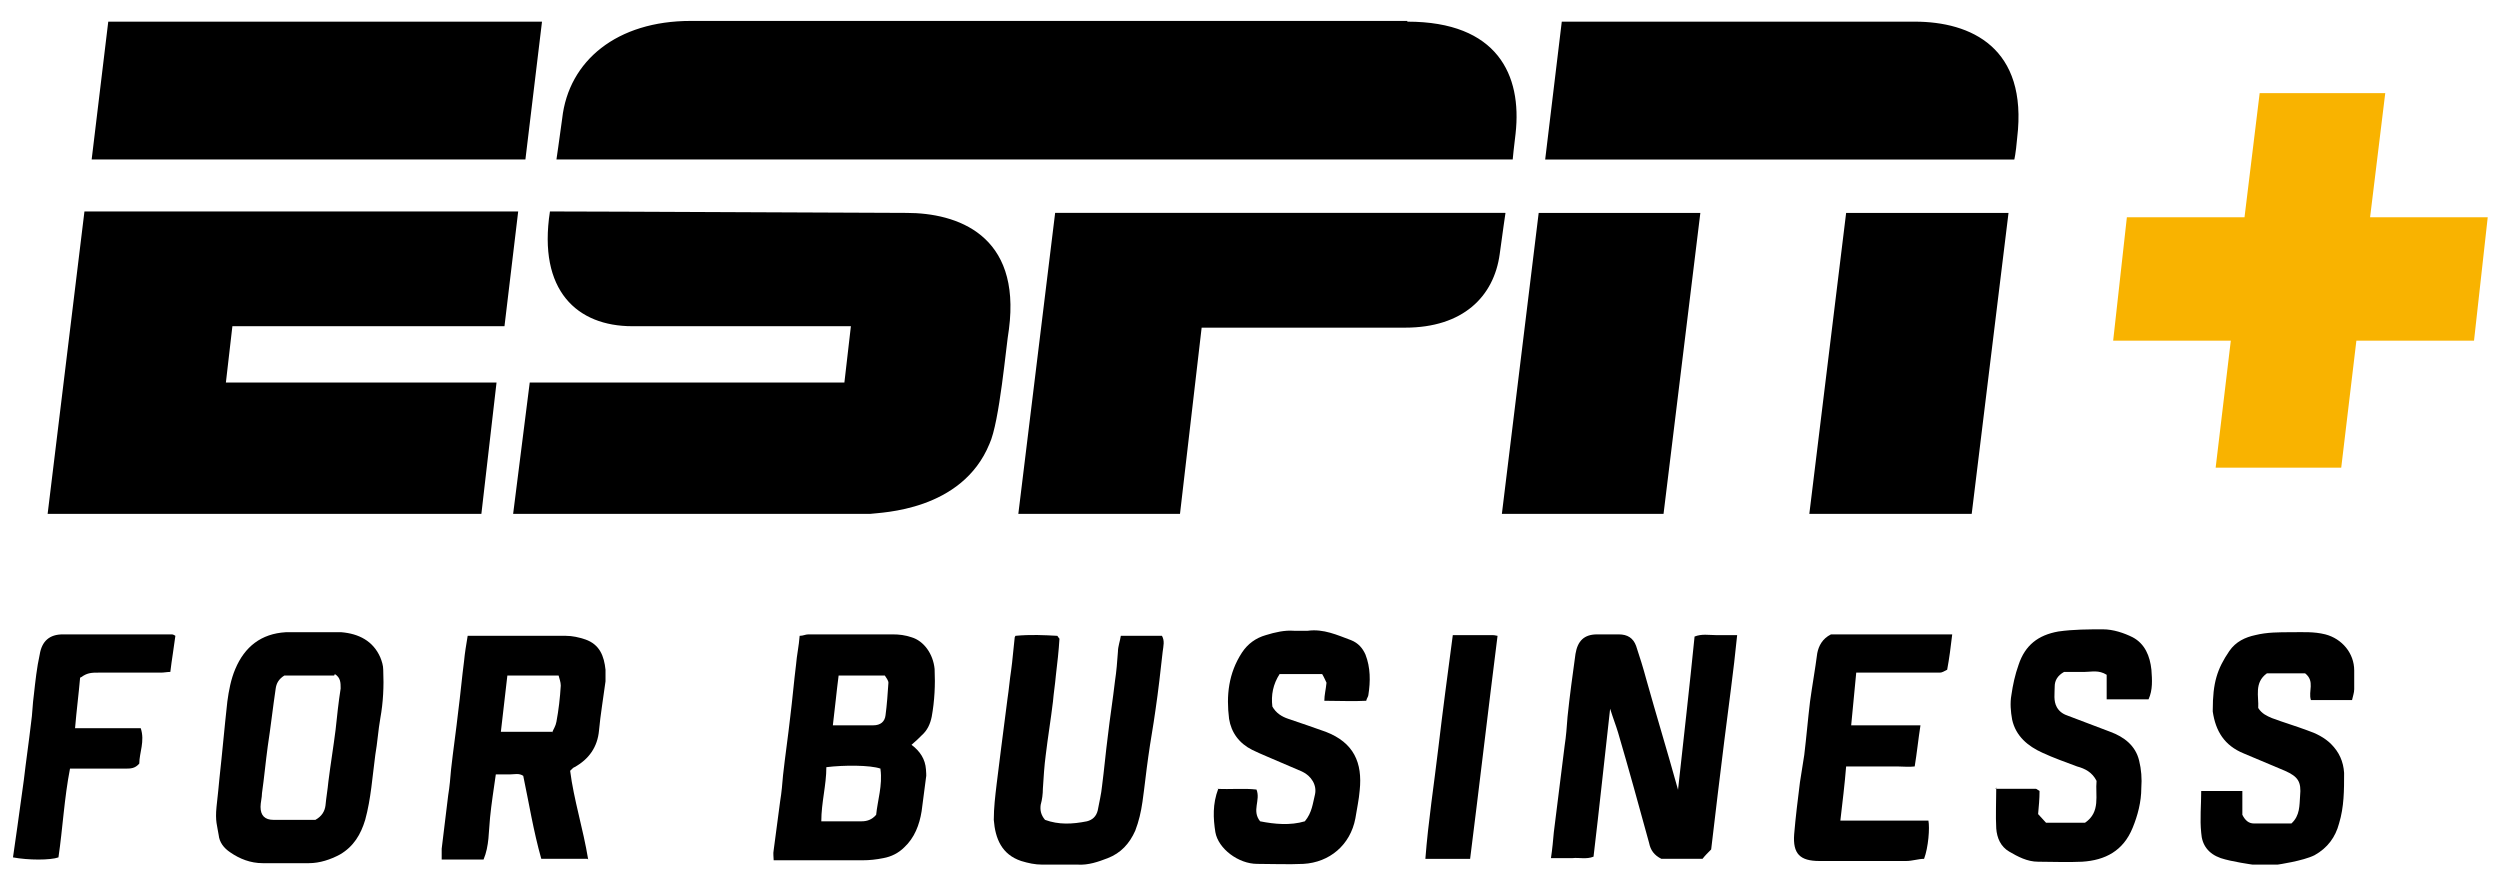
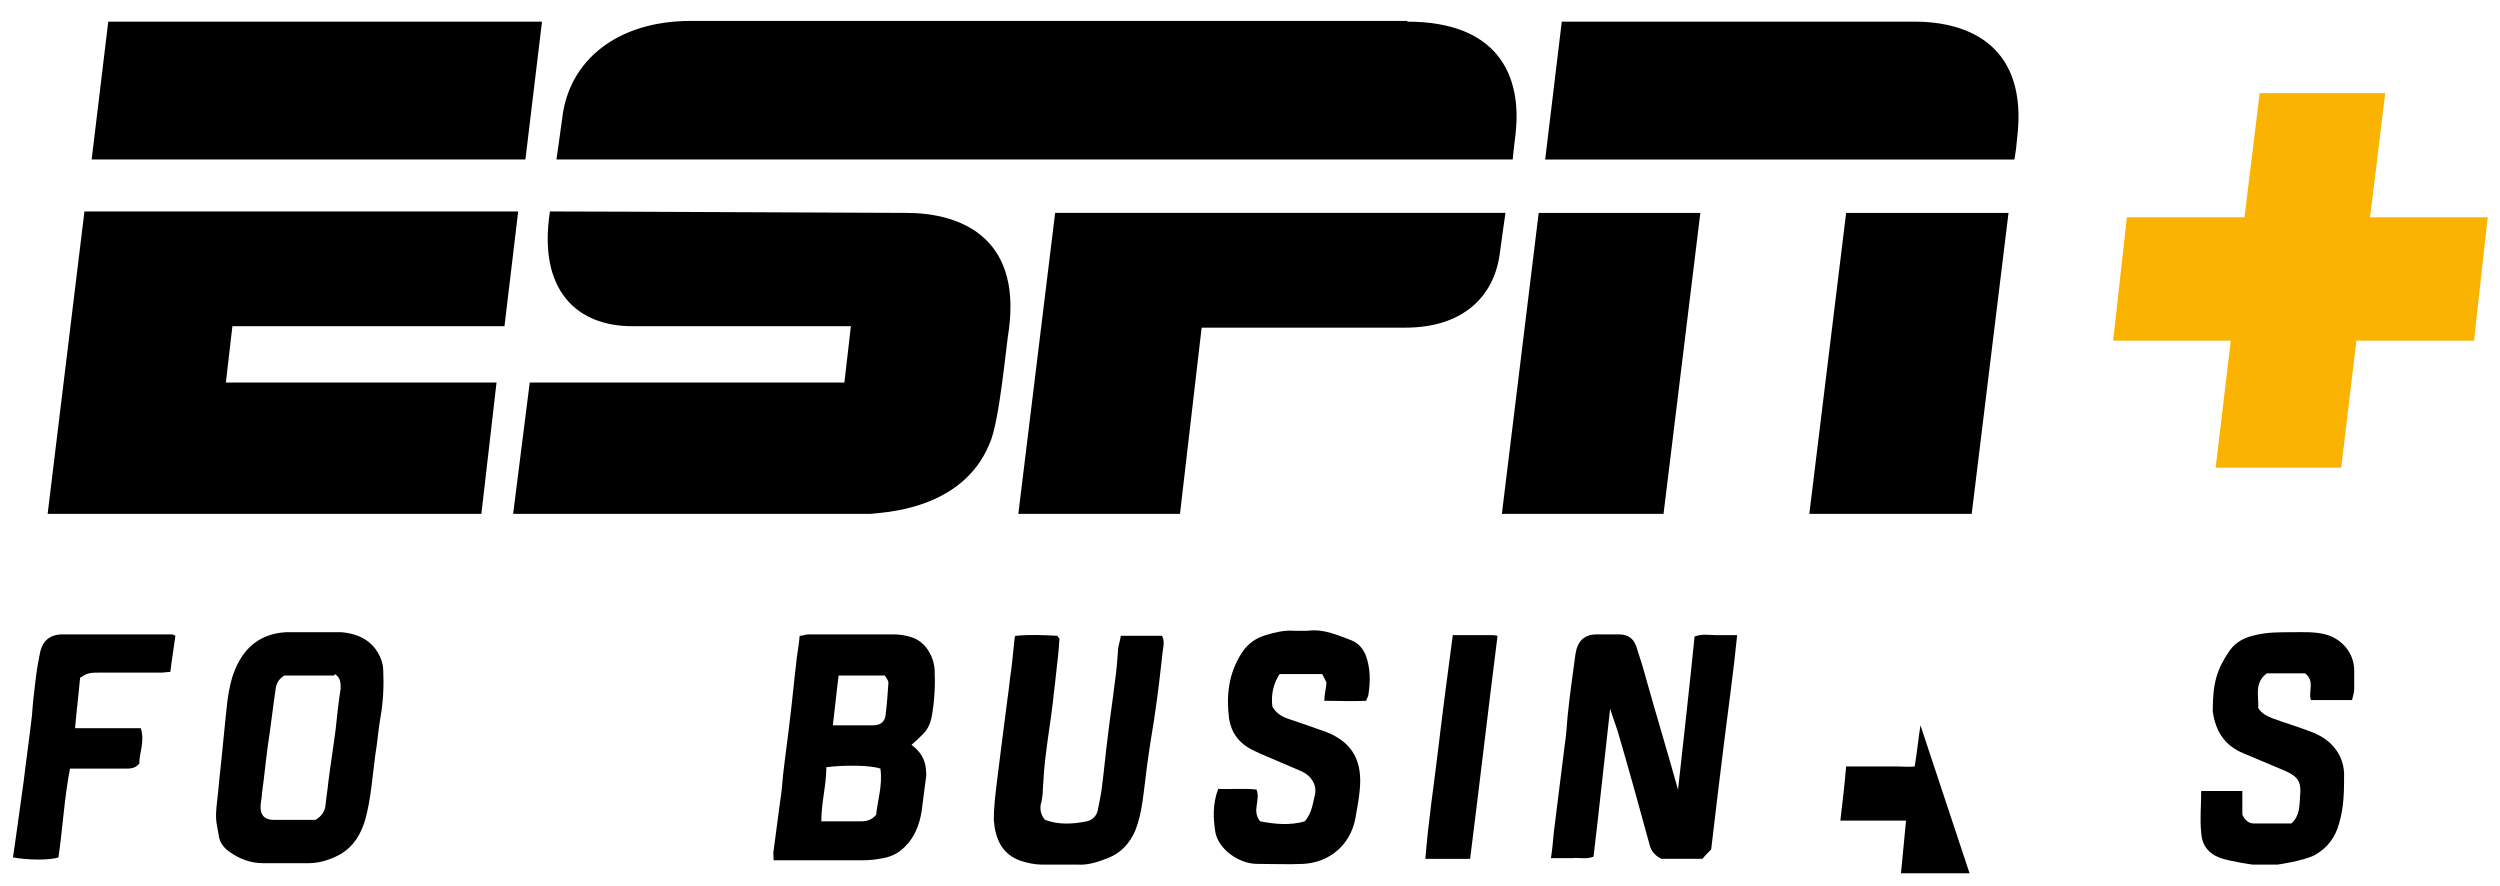
<svg xmlns="http://www.w3.org/2000/svg" id="Layer_1" data-name="Layer 1" version="1.1" viewBox="0 0 346.4 122.7">
  <defs>
    <style>
      .cls-1 {
        fill: #f9b300;
        fill-rule: evenodd;
      }

      .cls-1, .cls-2 {
        stroke-width: 0px;
      }

      .cls-2 {
        fill: #000;
      }
    </style>
  </defs>
  <g>
    <path class="cls-2" d="M195,3c12.5,0,15.9,7.4,15,15.5-.2,1.5-.4,3.6-.4,3.6H77.1s.4-2.7.8-5.7c.9-8,7.6-13.5,17.8-13.5h99.3ZM208.6,29.5s-.4,2.7-.8,5.7c-.8,5.9-5.1,10.2-13.1,10.2h-28.2l-3,25.8h-22.4l5.1-41.7c-.2,0,62.3,0,62.3,0ZM15,3h60.1l-2.3,19.1H12.7L15,3ZM11.7,29.3h60.1l-1.9,15.9h-37.7l-.9,7.8h37.5l-2.1,18.2H6.6l5.1-41.9ZM216.4,3h48.9c7.8,0,15.7,3.6,14.2,16.1-.2,2.3-.4,3-.4,3h-65l2.3-19.1h0ZM208.1,71.2l5.1-41.7h22.4l-5.1,41.7h-22.4ZM250.7,71.2l5.1-41.7h22.5l-5.1,41.7h-22.5ZM125.6,29.5c7,0,15.9,3,14.2,16.1-.4,2.3-1.3,12.9-2.7,15.9-3.8,9.3-15,9.5-16.5,9.7h-49.5l2.3-18.2h43.6l.9-7.8h-30.3c-7.6,0-13.1-4.9-11.4-15.9,7.6,0,45.3.2,49.3.2h0Z" />
    <path class="cls-1" d="M328.4,30.1l2.1-17.2h-17.4l-2.1,17.2h-16.3l-1.9,17.1h16.3l-2.1,17.6h17.4l2.1-17.6h16.3l1.9-17.1h-16.3Z" />
  </g>
  <g>
    <path class="cls-2" d="M232.5,109.5c.8-7.3,1.6-14.3,2.3-21.3,1-.4,2-.2,2.9-.2.9,0,1.8,0,3,0-.5,5.1-1.2,9.9-1.8,14.8-.6,4.9-1.2,9.7-1.8,14.9-.4.4-.9.9-1.2,1.3h-5.7c-1-.5-1.5-1.2-1.7-2.2-1.4-5.1-2.8-10.2-4.3-15.3-.3-1-.7-2-1.1-3.3-.8,7.1-1.5,13.8-2.3,20.5-1,.4-2,.1-2.9.2-.9,0-1.8,0-3,0,.2-1.3.3-2.5.4-3.6.3-2.4.6-4.8.9-7.2.2-1.6.4-3.2.6-4.8.2-1.3.3-2.6.4-4,.3-2.9.7-5.8,1.1-8.7.3-1.8,1.2-2.7,3-2.7,1,0,2,0,3,0,1.2,0,2,.5,2.4,1.6.5,1.5,1,3.1,1.4,4.6,1.4,5,2.9,9.9,4.4,15.3Z" />
    <path class="cls-2" d="M126.3,103.2c1.2.9,1.9,2,2,3.4,0,.4.1.8,0,1.2-.2,1.5-.4,3.1-.6,4.6-.3,1.9-1,3.7-2.4,5-.8.8-1.8,1.3-2.9,1.5-1,.2-1.9.3-2.9.3-3.8,0-7.5,0-11.3,0-.3,0-.6,0-1,0,0-.5-.1-.9,0-1.4.3-2.3.6-4.6.9-6.8.2-1.2.3-2.4.4-3.6.3-2.7.7-5.4,1-8.1.3-2.4.5-4.8.8-7.2.1-1.3.4-2.6.5-4,.5,0,.8-.2,1.2-.2,3.9,0,7.8,0,11.7,0,.9,0,1.7.1,2.6.4,1.7.5,3,2.3,3.2,4.4.1,2.2,0,4.4-.4,6.6-.2,1-.6,1.9-1.4,2.6-.4.4-.8.8-1.4,1.3ZM122,106.5c-1.4-.5-5.1-.5-7.5-.2,0,2.5-.7,4.9-.7,7.5,2,0,3.8,0,5.6,0,.7,0,1.4-.2,2-.9.2-2,.9-4.1.6-6.3ZM115.4,100.5c2,0,3.8,0,5.6,0,1,0,1.6-.5,1.7-1.4.2-1.5.3-3,.4-4.5,0-.3-.3-.7-.5-1h-6.4c-.3,2.3-.5,4.5-.8,6.9Z" />
    <path class="cls-2" d="M43.5,87.6c1.3,0,2.6,0,3.8,0,2.4.2,4.4,1.2,5.4,3.5.2.5.4,1.1.4,1.7.1,2.3,0,4.5-.4,6.7-.3,1.7-.4,3.4-.7,5.1-.4,3-.6,6.1-1.4,9-.6,2-1.6,3.7-3.5,4.8-1.3.7-2.8,1.2-4.3,1.2-2.1,0-4.3,0-6.4,0-1.7,0-3.2-.6-4.5-1.5-.9-.6-1.5-1.4-1.6-2.4-.2-1.3-.5-1.9-.3-3.9s.3-2.6.4-3.9c.4-3.6.7-7.1,1.1-10.7.2-1.5.5-3.1,1.1-4.5,1.3-3.1,3.6-4.9,7-5.1,1.3,0,2.6,0,3.8,0,0,0,0,0,0,0ZM46.3,93.6h-6.9c-.8.5-1.1,1.1-1.2,1.8-.4,2.7-.7,5.4-1.1,8-.3,2.2-.5,4.4-.8,6.5,0,.6-.2,1.3-.2,1.9,0,1.2.6,1.8,1.8,1.8,2,0,3.9,0,5.8,0,.9-.5,1.3-1.2,1.4-2,.1-1.1.3-2.2.4-3.3.3-2.4.7-4.8,1-7.2.2-1.9.4-3.8.7-5.7,0-.8,0-1.5-.8-2Z" />
-     <path class="cls-2" d="M81.4,119c-2.3,0-4.3,0-6.4,0-1.1-3.9-1.7-7.7-2.5-11.5-.6-.4-1.2-.2-1.8-.2-.6,0-1.3,0-2,0-.3,2.1-.6,4-.8,6-.2,1.9-.1,3.9-.9,5.8h-5.8c0-.5,0-1,0-1.5.3-2.5.6-4.9.9-7.4.2-1.2.3-2.4.4-3.6.3-2.7.7-5.4,1-8.1.3-2.3.5-4.6.8-6.9.1-1.1.3-2.3.5-3.5.4,0,.8,0,1.2,0,4.1,0,8.2,0,12.4,0,.9,0,1.8.2,2.7.5,2,.7,2.6,2.3,2.8,4.2,0,.5,0,1,0,1.6-.3,2.3-.7,4.6-.9,6.8-.2,2.3-1.4,4-3.4,5.1-.1,0-.3.2-.6.5.5,4,1.8,8,2.5,12.3ZM76.5,101.5c.2-.5.5-.9.6-1.5.3-1.6.5-3.3.6-5,0-.5-.2-1-.3-1.4h-7.1c-.3,2.6-.6,5.2-.9,7.8h7.1Z" />
    <path class="cls-2" d="M140.7,88.1c2.1-.2,4-.1,5.8,0,.2.3.3.4.3.4-.1,1.7-.3,3.4-.5,5.1-.1,1.2-.3,2.4-.4,3.6-.3,2.5-.7,4.9-1,7.4-.2,1.5-.3,3.1-.4,4.7,0,.7-.1,1.5-.3,2.2-.1.7,0,1.4.6,2.1,1.9.7,3.8.6,5.8.2.8-.2,1.3-.7,1.5-1.5.2-1.1.5-2.3.6-3.4.3-2.3.5-4.6.8-6.9.3-2.6.7-5.1,1-7.7.2-1.3.3-2.6.4-4,0-.7.3-1.5.4-2.2h5.7c.4.7.2,1.4.1,2.2-.3,2.7-.6,5.4-1,8.1-.3,2.2-.7,4.3-1,6.5-.3,2.1-.5,4.1-.8,6.2-.2,1.4-.5,2.7-1,4-.8,1.8-2,3.1-3.8,3.8-1.3.5-2.7,1-4.2.9-1.6,0-3.3,0-4.9,0-1,0-1.9-.2-2.9-.5-2.7-.9-3.6-3.1-3.8-5.7,0-1.7.2-3.3.4-5,.2-1.6.4-3.2.6-4.8.3-2.3.6-4.7.9-7,.2-1.3.3-2.6.5-3.9.2-1.4.3-2.9.5-4.6Z" />
    <path class="cls-2" d="M168.6,109.3c1.9.1,3.8-.1,5.5.1.6,1.5-.7,2.9.5,4.4,2,.4,4.2.6,6.2,0,1-1.2,1.1-2.5,1.4-3.7.3-1.3-.5-2.6-1.8-3.2-1.6-.7-3.3-1.4-4.9-2.1-.7-.3-1.4-.6-2-.9-1.8-.9-2.9-2.4-3.2-4.3-.4-3.2-.1-6.3,1.8-9.2.8-1.2,1.9-2,3.3-2.4,1.3-.4,2.6-.7,3.9-.6.6,0,1.3,0,1.9,0,2.2-.3,4.1.6,6,1.3,1,.4,1.6,1.1,2,2,.7,1.8.7,3.7.4,5.6,0,.2-.2.4-.3.8-1.8.1-3.7,0-5.8,0,0-.8.2-1.5.3-2.5-.1-.2-.3-.7-.6-1.2h-5.9c-.9,1.4-1.2,2.9-1,4.5.5.9,1.3,1.4,2.2,1.7,1.8.6,3.5,1.2,5.2,1.8,3.9,1.5,5.1,4.3,4.7,8.1-.1,1.3-.4,2.6-.6,3.9-.7,3.7-3.6,6.1-7.2,6.3-2.1.1-4.3,0-6.4,0-2.6,0-5.4-2.1-5.8-4.4-.3-1.9-.4-3.9.4-6Z" />
-     <path class="cls-2" d="M276.5,109.3c2,0,3.8,0,5.6,0,.1,0,.3.2.5.3,0,1.1-.1,2.1-.2,3.2.4.4.7.8,1.1,1.2h5.4c2.2-1.5,1.4-3.8,1.6-5.8-.6-1.2-1.6-1.7-2.7-2-1.6-.6-3.3-1.2-4.8-1.9-2-.9-3.7-2.3-4.2-4.6-.2-1.1-.3-2.3-.1-3.4.2-1.4.5-2.8,1-4.2.9-2.7,2.7-4.1,5.5-4.6,2.1-.3,4.2-.3,6.2-.3,1.4,0,2.9.5,4.1,1.1,1.7.9,2.4,2.6,2.6,4.5.1,1.4.2,2.8-.4,4.1h-5.8v-3.4c-1.1-.7-2.1-.4-3-.4-1,0-2,0-2.9,0-.9.5-1.3,1.2-1.3,2,0,1-.2,2,.3,2.9.4.7,1,1,1.6,1.2,1.9.7,3.9,1.5,5.8,2.2,1.9.7,3.5,1.9,4,4,.3,1.2.4,2.5.3,3.8,0,1.9-.5,3.8-1.2,5.5-1.3,3.2-3.8,4.5-7,4.7-2,.1-4.1,0-6.1,0-1.5,0-2.8-.7-4-1.4-1.2-.7-1.7-1.9-1.8-3.2-.1-1.8,0-3.7,0-5.7Z" />
    <path class="cls-2" d="M304.8,109.6h5.9v3.3c.4.8.9,1.2,1.6,1.2,1.7,0,3.5,0,5.2,0,1.2-1.1,1.1-2.5,1.2-3.8.2-2-.3-2.7-2.1-3.5-1.9-.8-3.8-1.6-5.7-2.4-2.7-1.1-3.9-3.1-4.3-5.8,0,0,0-.1,0-.2,0-3.8.6-5.7,2.3-8.2.9-1.3,2.2-1.9,3.6-2.2,1.6-.4,3.3-.4,5-.4,1.6,0,3.1-.1,4.7.3,2.3.6,4,2.6,4,5,0,.9,0,1.7,0,2.6,0,.5-.2,1-.3,1.5h-5.7c-.4-1.2.6-2.6-.8-3.7h-5.3c-1.8,1.3-1.1,3.2-1.2,4.8.5.8,1.2,1.1,1.9,1.4,1.6.6,3.3,1.1,4.9,1.7,1.2.4,2.4,1,3.3,1.9,1.1,1.1,1.7,2.4,1.8,4,0,2.4,0,4.7-.7,7-.5,1.9-1.6,3.4-3.4,4.4-1.6.8-5.1,1.3-5.1,1.3h-3.5s-2.9-.4-4.4-.9c-1.7-.6-2.6-1.8-2.7-3.5-.2-1.9,0-3.8,0-5.8Z" />
-     <path class="cls-2" d="M266.1,100.5c-.3,1.9-.5,3.9-.8,5.7-.8.1-1.6,0-2.4,0-1.8,0-3.6,0-5.4,0-.5,0-1,0-1.7,0-.2,2.5-.5,4.9-.8,7.5,1.6,0,2.9,0,4.2,0,1.3,0,2.7,0,4,0h4c.2,1,0,3.7-.6,5.3-.8,0-1.6.3-2.5.3-3.8,0-7.7,0-11.5,0-.2,0-.3,0-.5,0-2.7,0-3.7-1-3.5-3.7.2-2.4.5-4.8.8-7.2.2-1.3.4-2.5.6-3.8.3-2.5.5-4.9.8-7.4.3-2.2.7-4.4,1-6.7.2-1,.7-2,1.9-2.6,1.3,0,2.9,0,4.5,0,3.7,0,7.3,0,11,0,.4,0,.8,0,1.3,0-.2,1.7-.4,3.3-.7,4.9-.4.2-.7.4-1,.4-2.8,0-8.5,0-8.5,0h-3.1l-.7,7.3h9.5Z" />
+     <path class="cls-2" d="M266.1,100.5c-.3,1.9-.5,3.9-.8,5.7-.8.1-1.6,0-2.4,0-1.8,0-3.6,0-5.4,0-.5,0-1,0-1.7,0-.2,2.5-.5,4.9-.8,7.5,1.6,0,2.9,0,4.2,0,1.3,0,2.7,0,4,0h4h-3.1l-.7,7.3h9.5Z" />
    <path class="cls-2" d="M11.1,93.9c-.2,2.3-.5,4.6-.7,7h9.1c.6,1.8-.2,3.4-.2,4.9-.6.7-1.2.7-2,.7-2.5,0-5,0-7.6,0-.8,4.1-1,8.2-1.6,12.3-1.1.4-4.2.4-6.3,0,.2-1.4.4-2.8.6-4.2.3-2.2.6-4.3.9-6.5.3-2.6.7-5.3,1-7.9.2-1.3.2-2.6.4-4,.2-1.8.4-3.7.8-5.5.3-1.9,1.4-2.8,3.2-2.8,5,0,10,0,15,0,.2,0,.3,0,.6.2-.2,1.6-.5,3.3-.7,5-.4,0-.9.1-1.3.1-2.9,0-5.8,0-8.7,0-.8,0-1.5,0-2.3.6Z" />
    <path class="cls-2" d="M201.2,88c2,0,3.7,0,5.5,0,.2,0,.4,0,.8.1-1.3,10.3-2.5,20.6-3.8,30.9h-6.2c.4-5.2,1.2-10.3,1.8-15.4.6-5.1,1.3-10.3,2-15.6Z" />
  </g>
</svg>